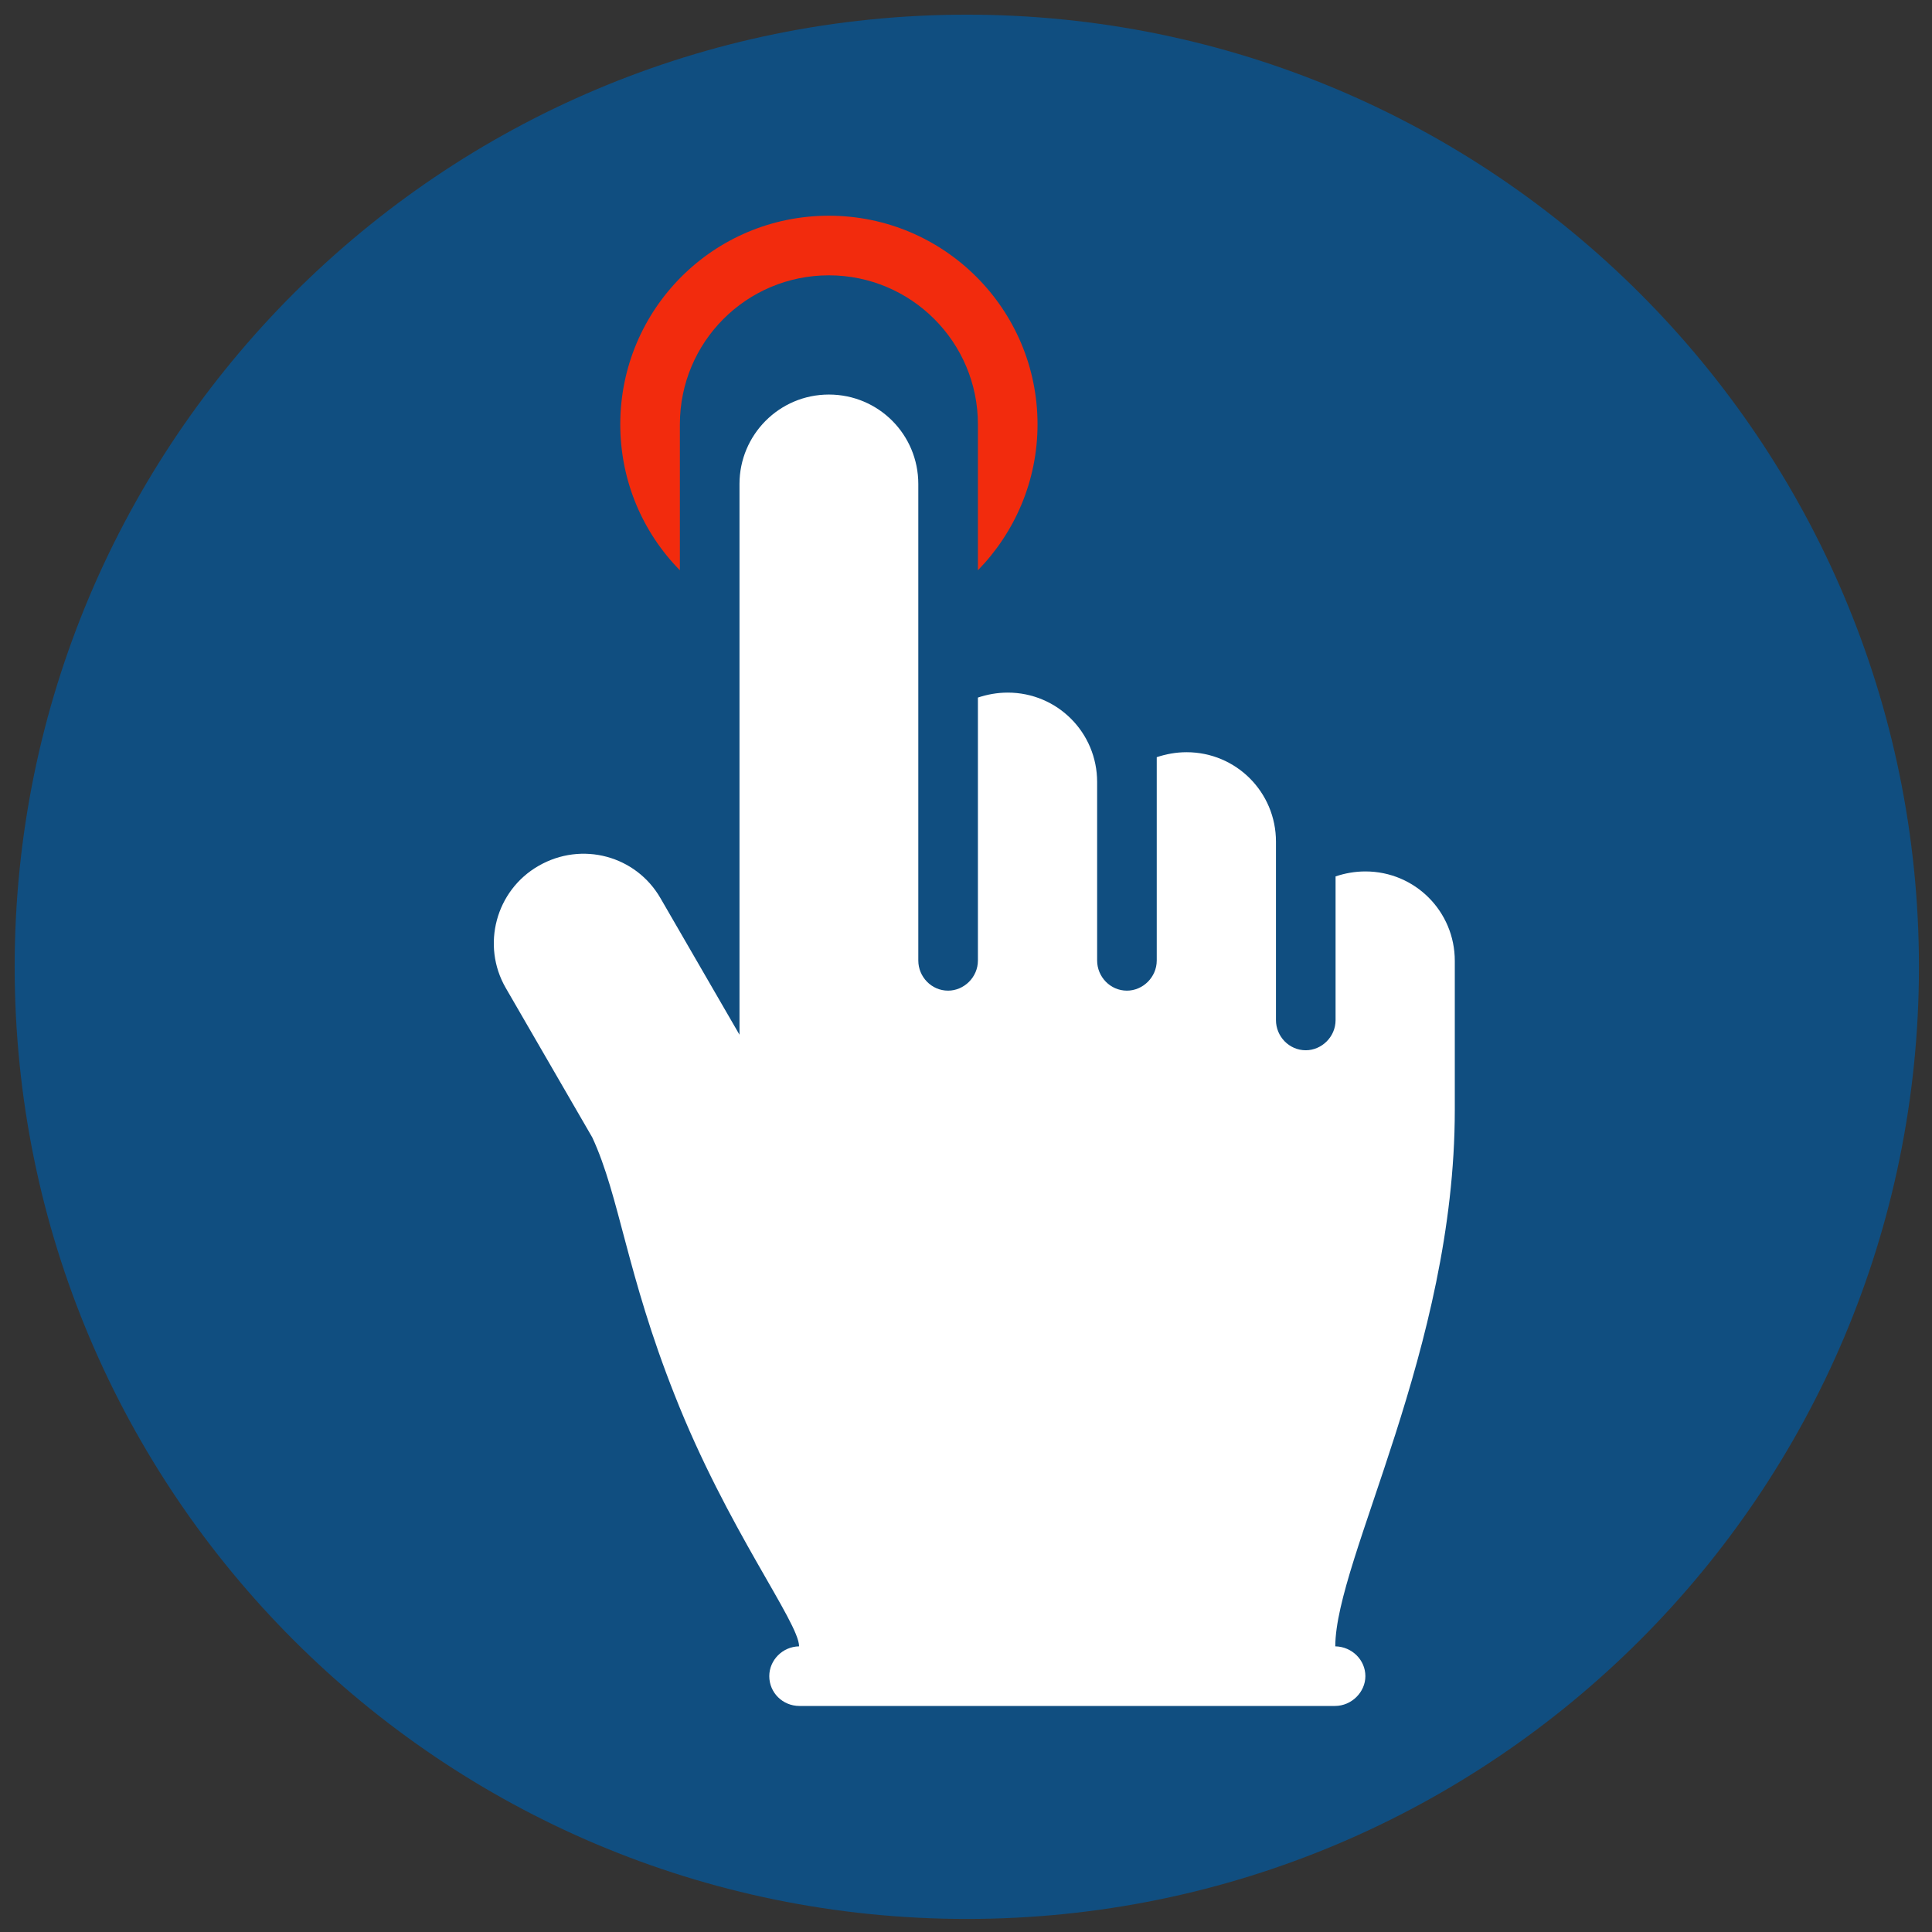
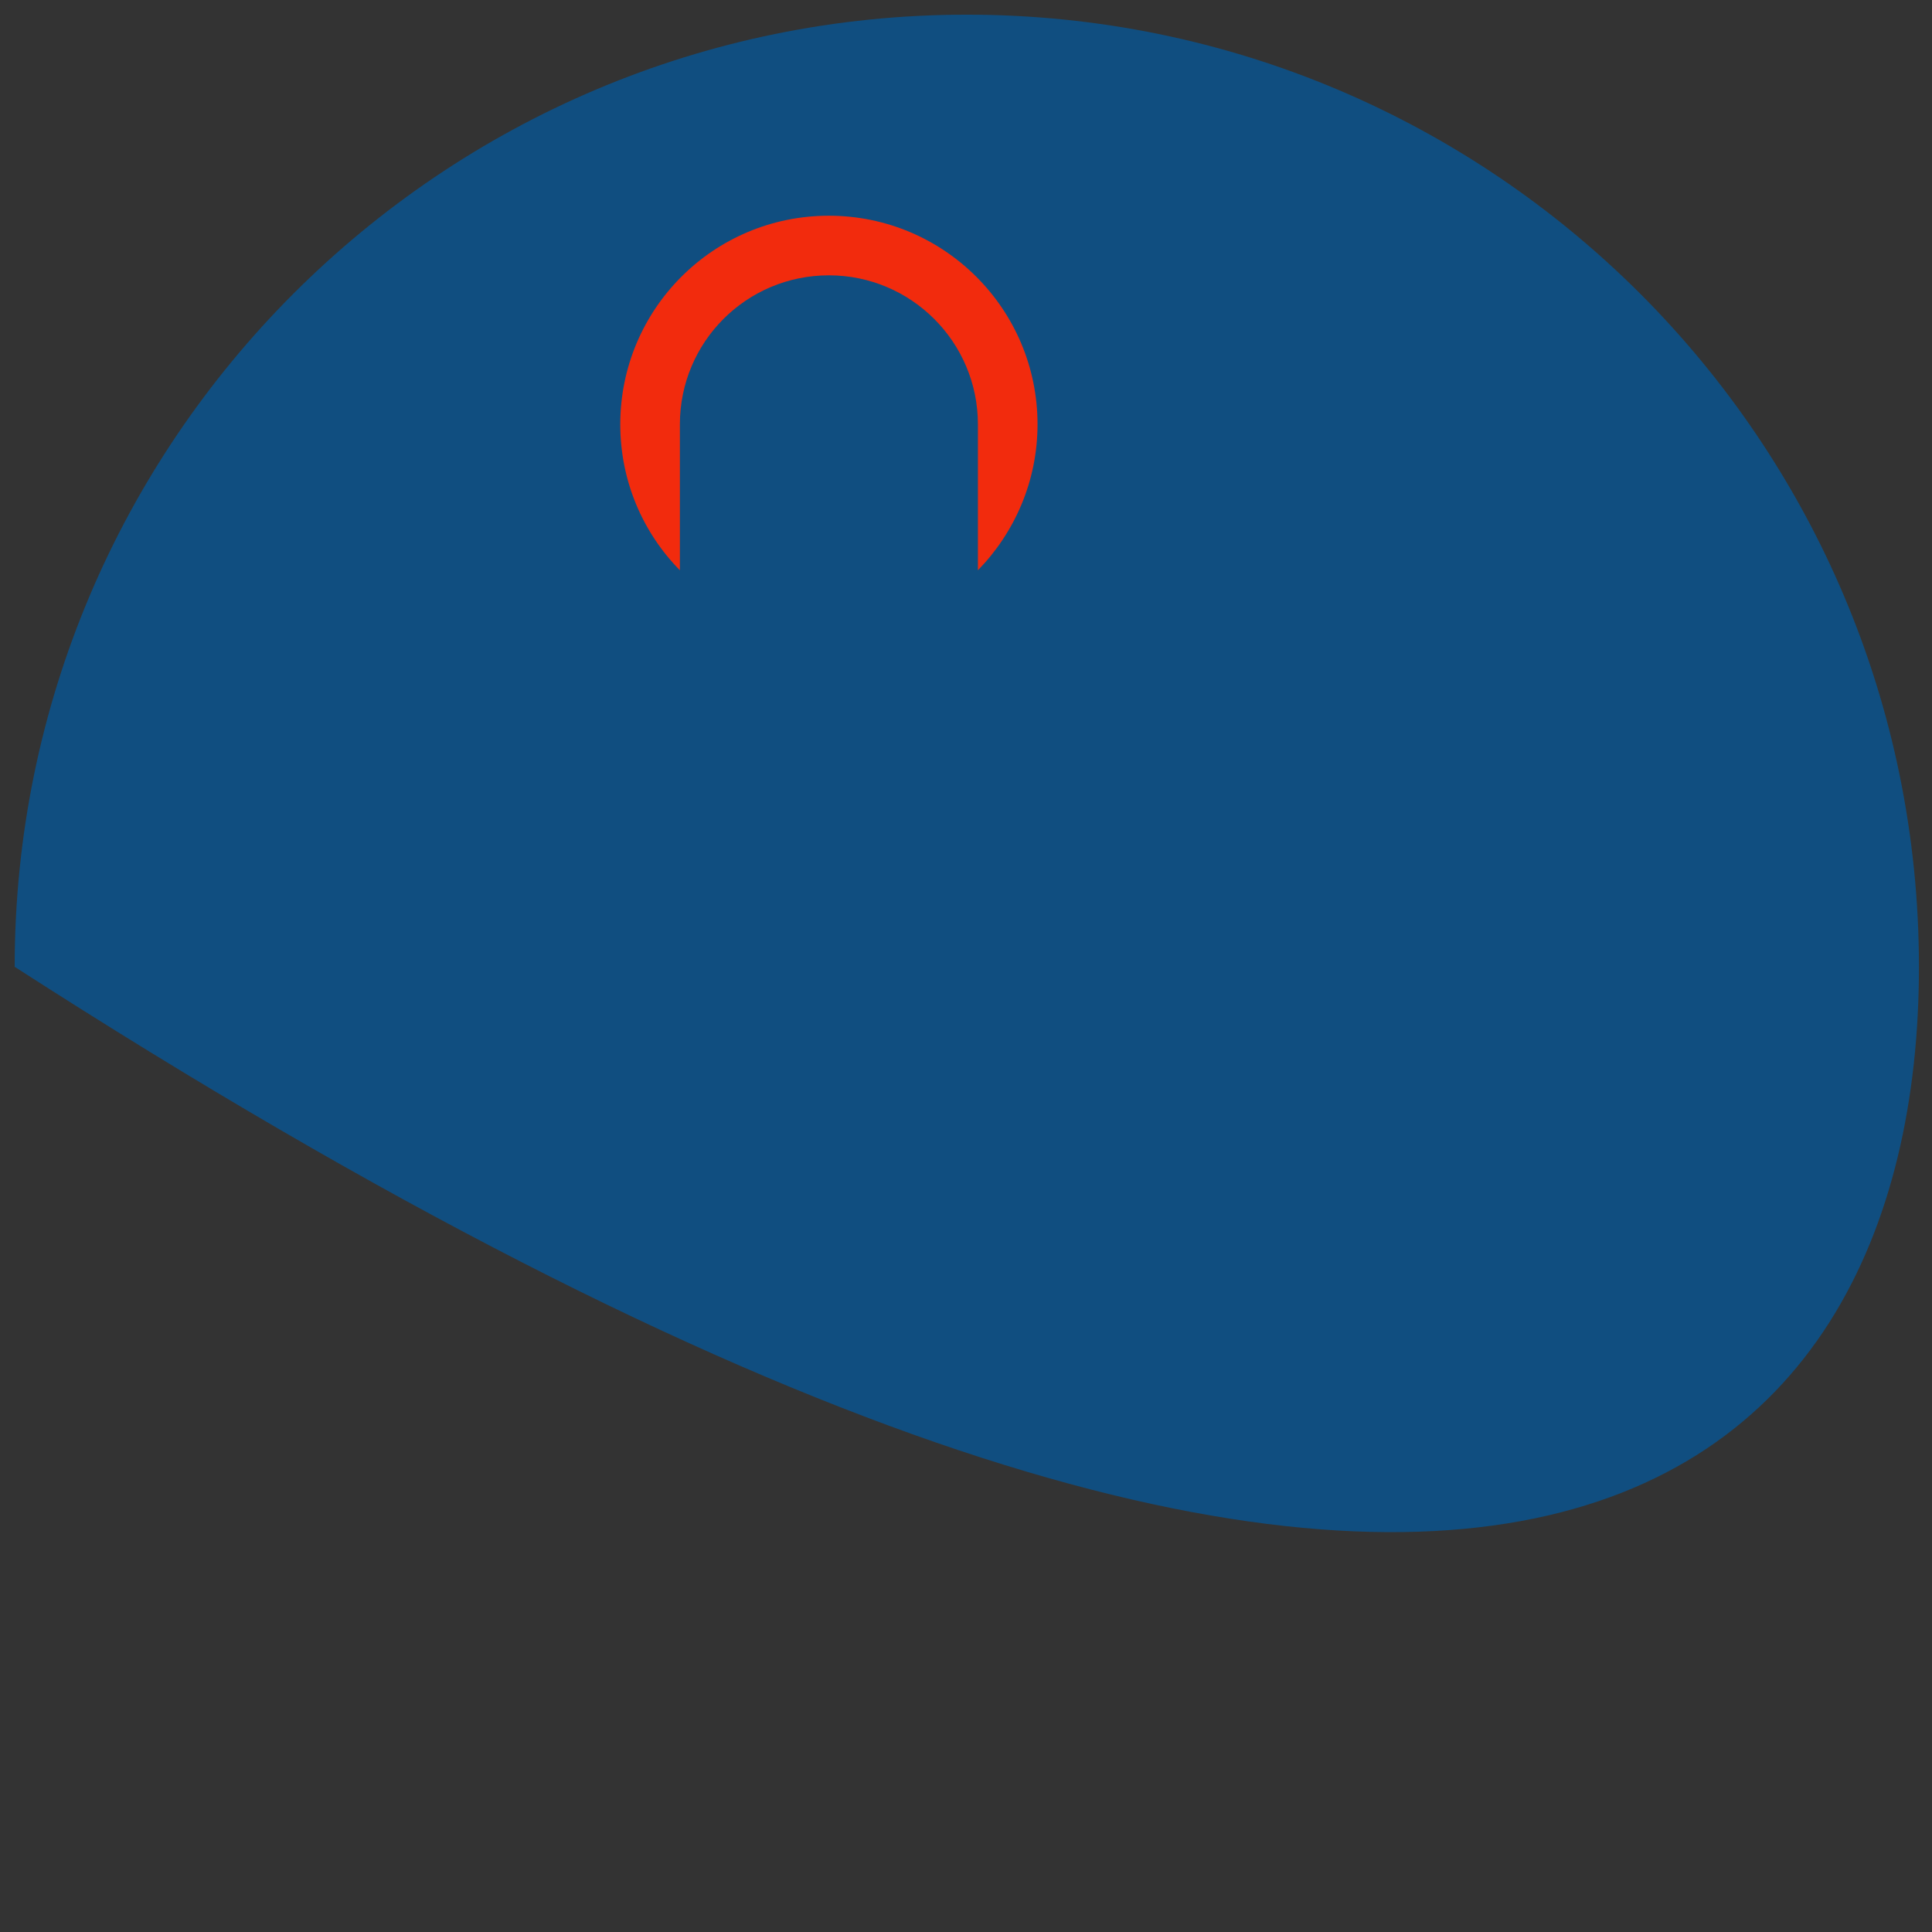
<svg xmlns="http://www.w3.org/2000/svg" width="500" zoomAndPan="magnify" viewBox="0 0 375 375" height="500" preserveAspectRatio="xMidYMid meet" version="1.0">
  <rect x="0" y="0" width="375" height="375" fill="#333333" stroke="none" />
  <defs>
    <clipPath id="a6d300d426">
      <path d="M 2.848 2.848 L 372.465 2.848 L 372.465 372.465 L 2.848 372.465 Z M 2.848 2.848 " clip-rule="nonzero" />
    </clipPath>
    <clipPath id="3dff2a6d39">
-       <path d="M 187.656 2.848 C 85.59 2.848 2.848 85.59 2.848 187.656 C 2.848 289.723 85.59 372.465 187.656 372.465 C 289.723 372.465 372.465 289.723 372.465 187.656 C 372.465 85.59 289.723 2.848 187.656 2.848 " clip-rule="nonzero" />
+       <path d="M 187.656 2.848 C 85.59 2.848 2.848 85.59 2.848 187.656 C 289.723 372.465 372.465 289.723 372.465 187.656 C 372.465 85.59 289.723 2.848 187.656 2.848 " clip-rule="nonzero" />
    </clipPath>
    <clipPath id="0375864e3f">
      <path d="M 95 76 L 282.531 76 L 282.531 332 L 95 332 Z M 95 76 " clip-rule="nonzero" />
    </clipPath>
  </defs>
  <g clip-path="url(#a6d300d426)">
    <g clip-path="url(#3dff2a6d39)">
      <path fill="#104e80" d="M 2.848 2.848 L 372.465 2.848 L 372.465 372.465 L 2.848 372.465 Z M 2.848 2.848 " fill-opacity="1" fill-rule="nonzero" />
    </g>
  </g>
  <path fill="#f22b0d" d="M 189.812 110.691 L 189.812 82.367 C 189.812 66.398 176.859 53.441 160.887 53.441 C 144.859 53.441 131.965 66.398 131.965 82.367 L 131.965 110.691 C 124.793 103.398 120.395 93.395 120.395 82.367 C 120.395 60.012 138.473 41.871 160.887 41.871 C 183.246 41.871 201.383 60.012 201.383 82.367 C 201.383 93.395 196.926 103.398 189.812 110.691 Z M 189.812 110.691 " fill-opacity="1" fill-rule="nonzero" />
  <g clip-path="url(#0375864e3f)">
-     <path fill="#ffffff" d="M 282.375 215.426 L 282.375 186.5 C 282.375 176.918 274.66 169.145 265.02 169.145 C 262.969 169.145 261.043 169.504 259.234 170.109 L 259.234 198.008 C 259.234 201.262 256.523 203.855 253.449 203.855 C 250.195 203.855 247.664 201.145 247.664 198.008 L 247.664 163.359 C 247.664 153.777 239.949 146.004 230.309 146.004 C 228.262 146.004 226.332 146.367 224.523 146.969 L 224.523 186.438 C 224.523 189.691 221.812 192.285 218.738 192.285 C 215.484 192.285 212.953 189.574 212.953 186.438 L 212.953 151.789 C 212.953 142.207 205.242 134.434 195.598 134.434 C 193.551 134.434 191.621 134.797 189.812 135.398 L 189.812 186.438 C 189.812 189.691 187.102 192.285 184.027 192.285 C 180.773 192.285 178.242 189.574 178.242 186.438 L 178.242 93.938 C 178.242 84.355 170.531 76.582 160.887 76.582 C 151.246 76.582 143.535 84.418 143.535 93.938 L 143.535 200.84 L 128.227 174.387 C 123.465 166.07 112.922 163.238 104.543 168.059 C 96.227 172.82 93.395 183.488 98.156 191.742 L 114.969 220.789 C 120.273 232.238 121.598 247.184 130.938 270.746 C 141.121 296.656 155.102 314.914 155.102 319.555 C 151.848 319.617 149.316 322.266 149.316 325.34 C 149.316 328.535 151.91 331.125 155.164 331.125 L 259.113 331.125 C 262.367 331.125 265.02 328.414 265.02 325.34 C 265.02 322.207 262.43 319.617 259.176 319.555 C 259.234 302.562 282.375 261.824 282.375 215.426 Z M 282.375 215.426 " fill-opacity="1" fill-rule="evenodd" />
-   </g>
+     </g>
</svg>